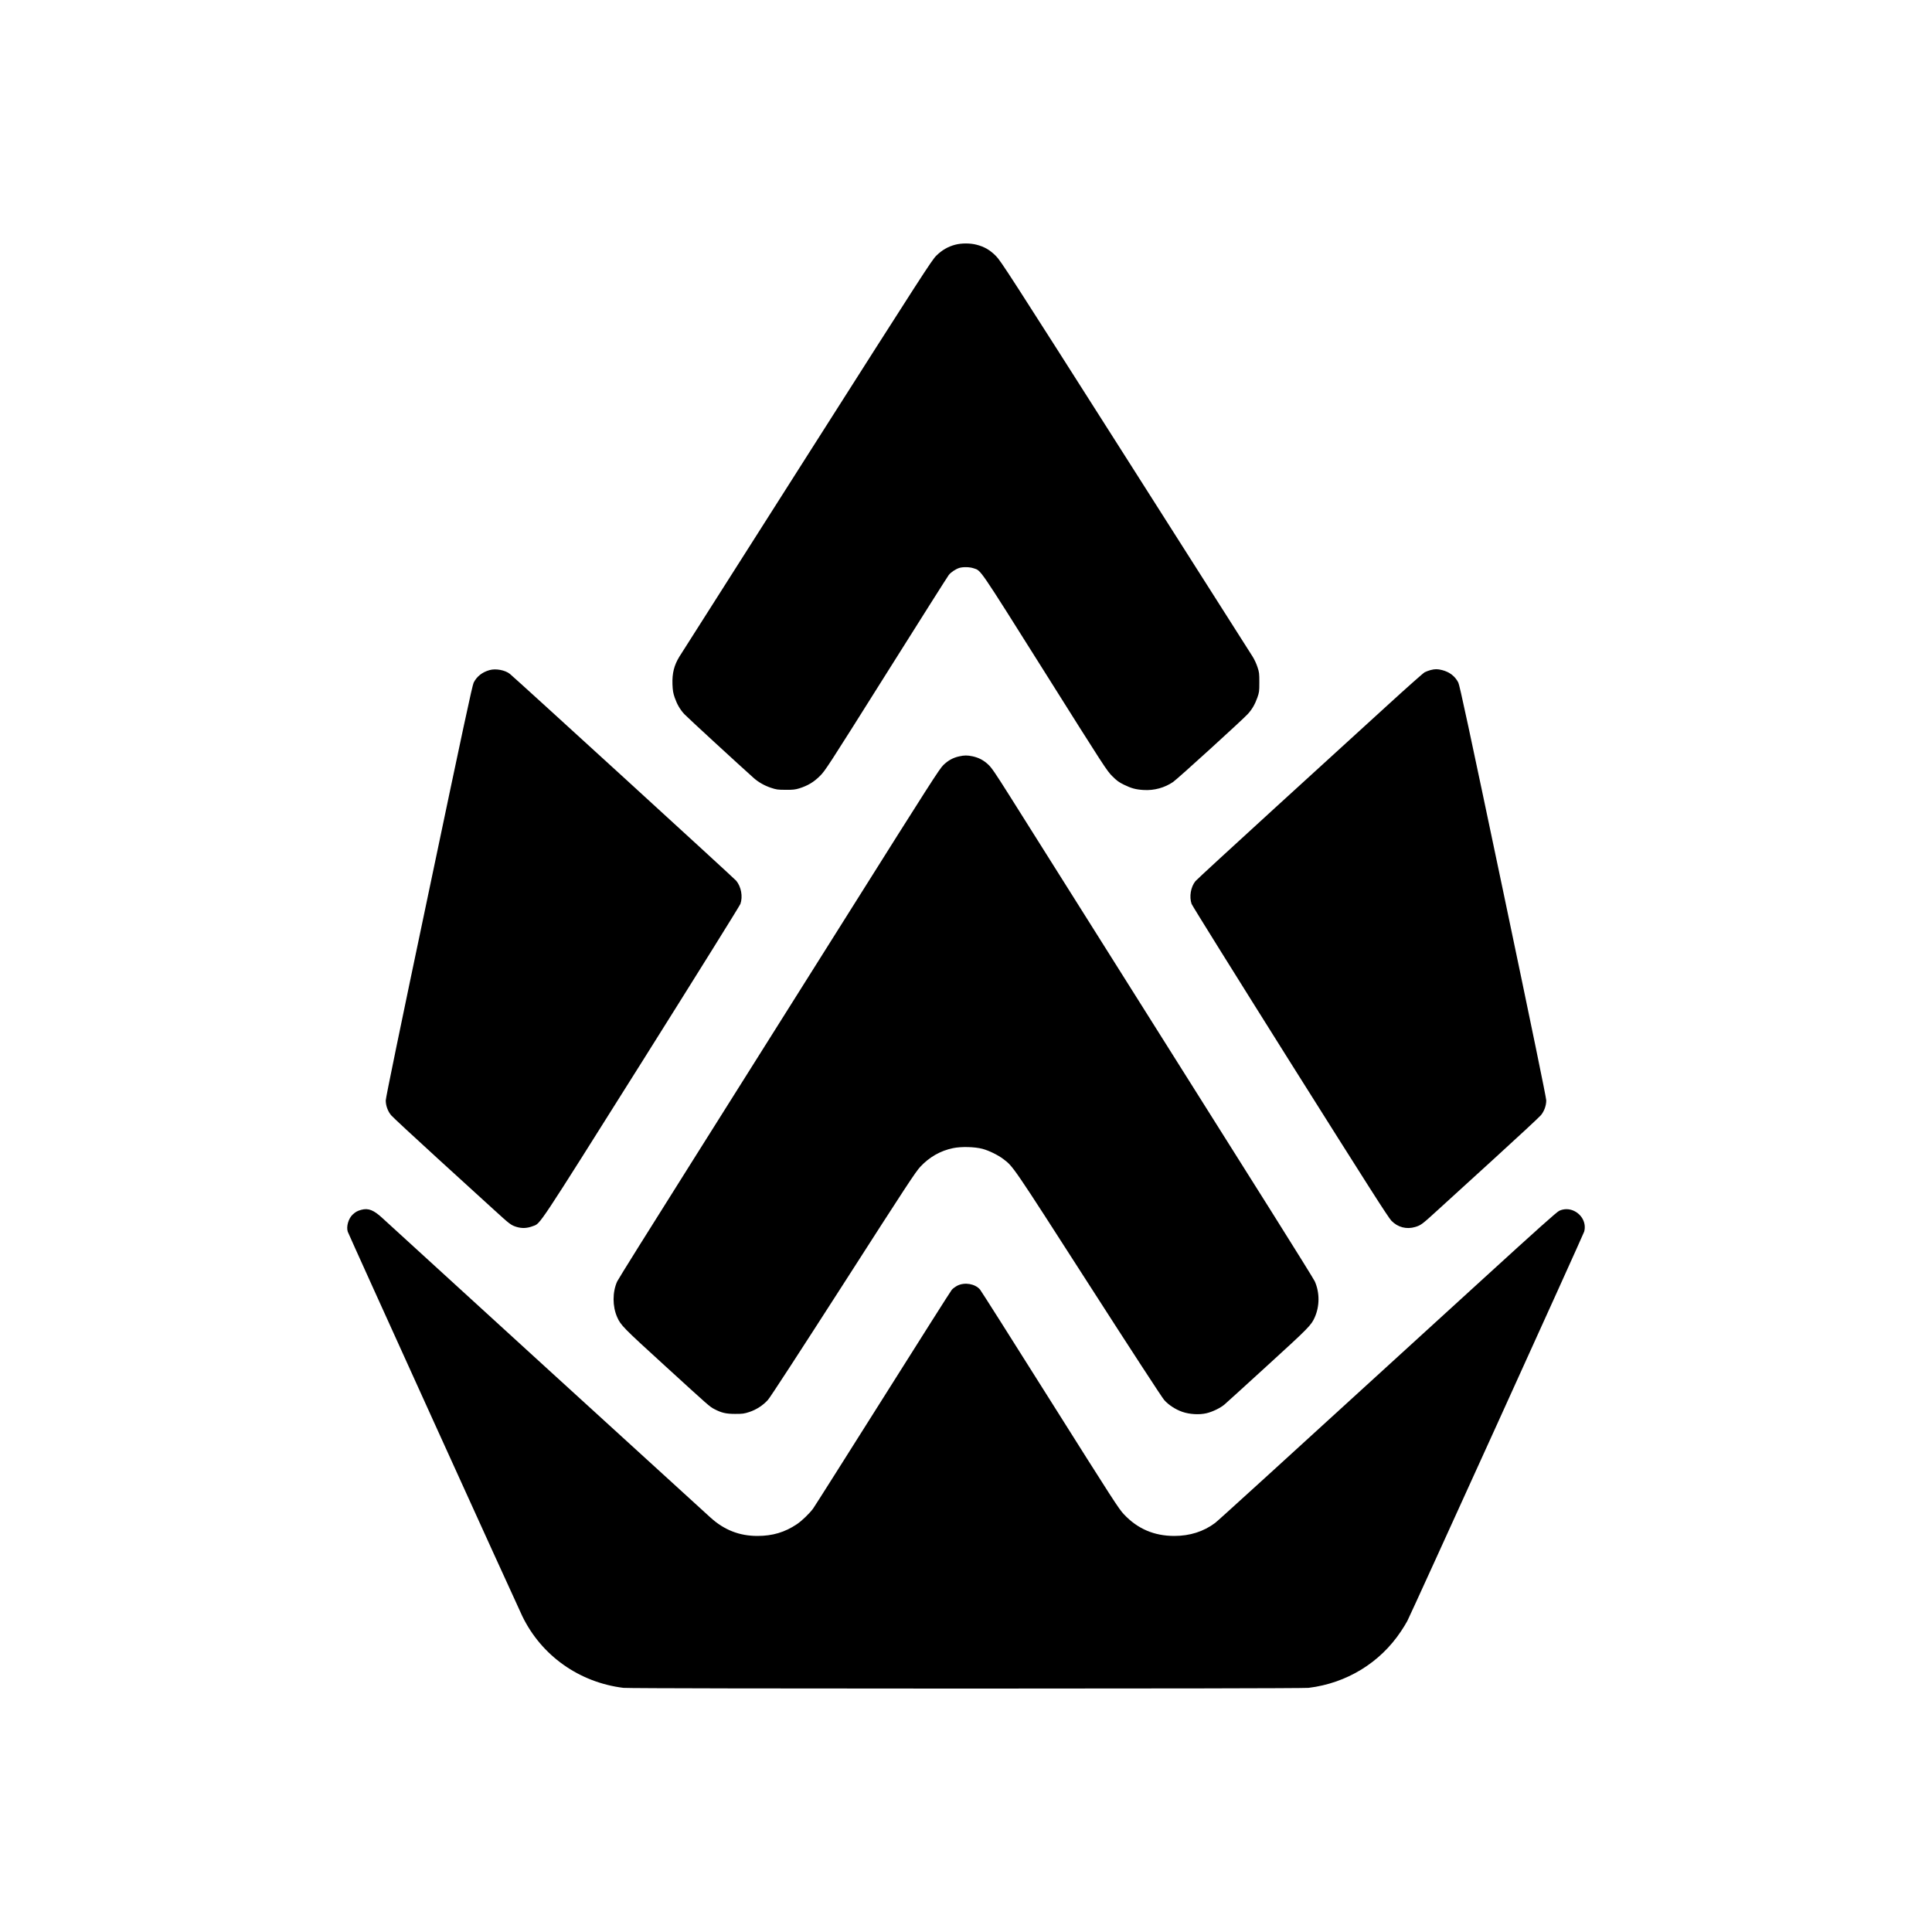
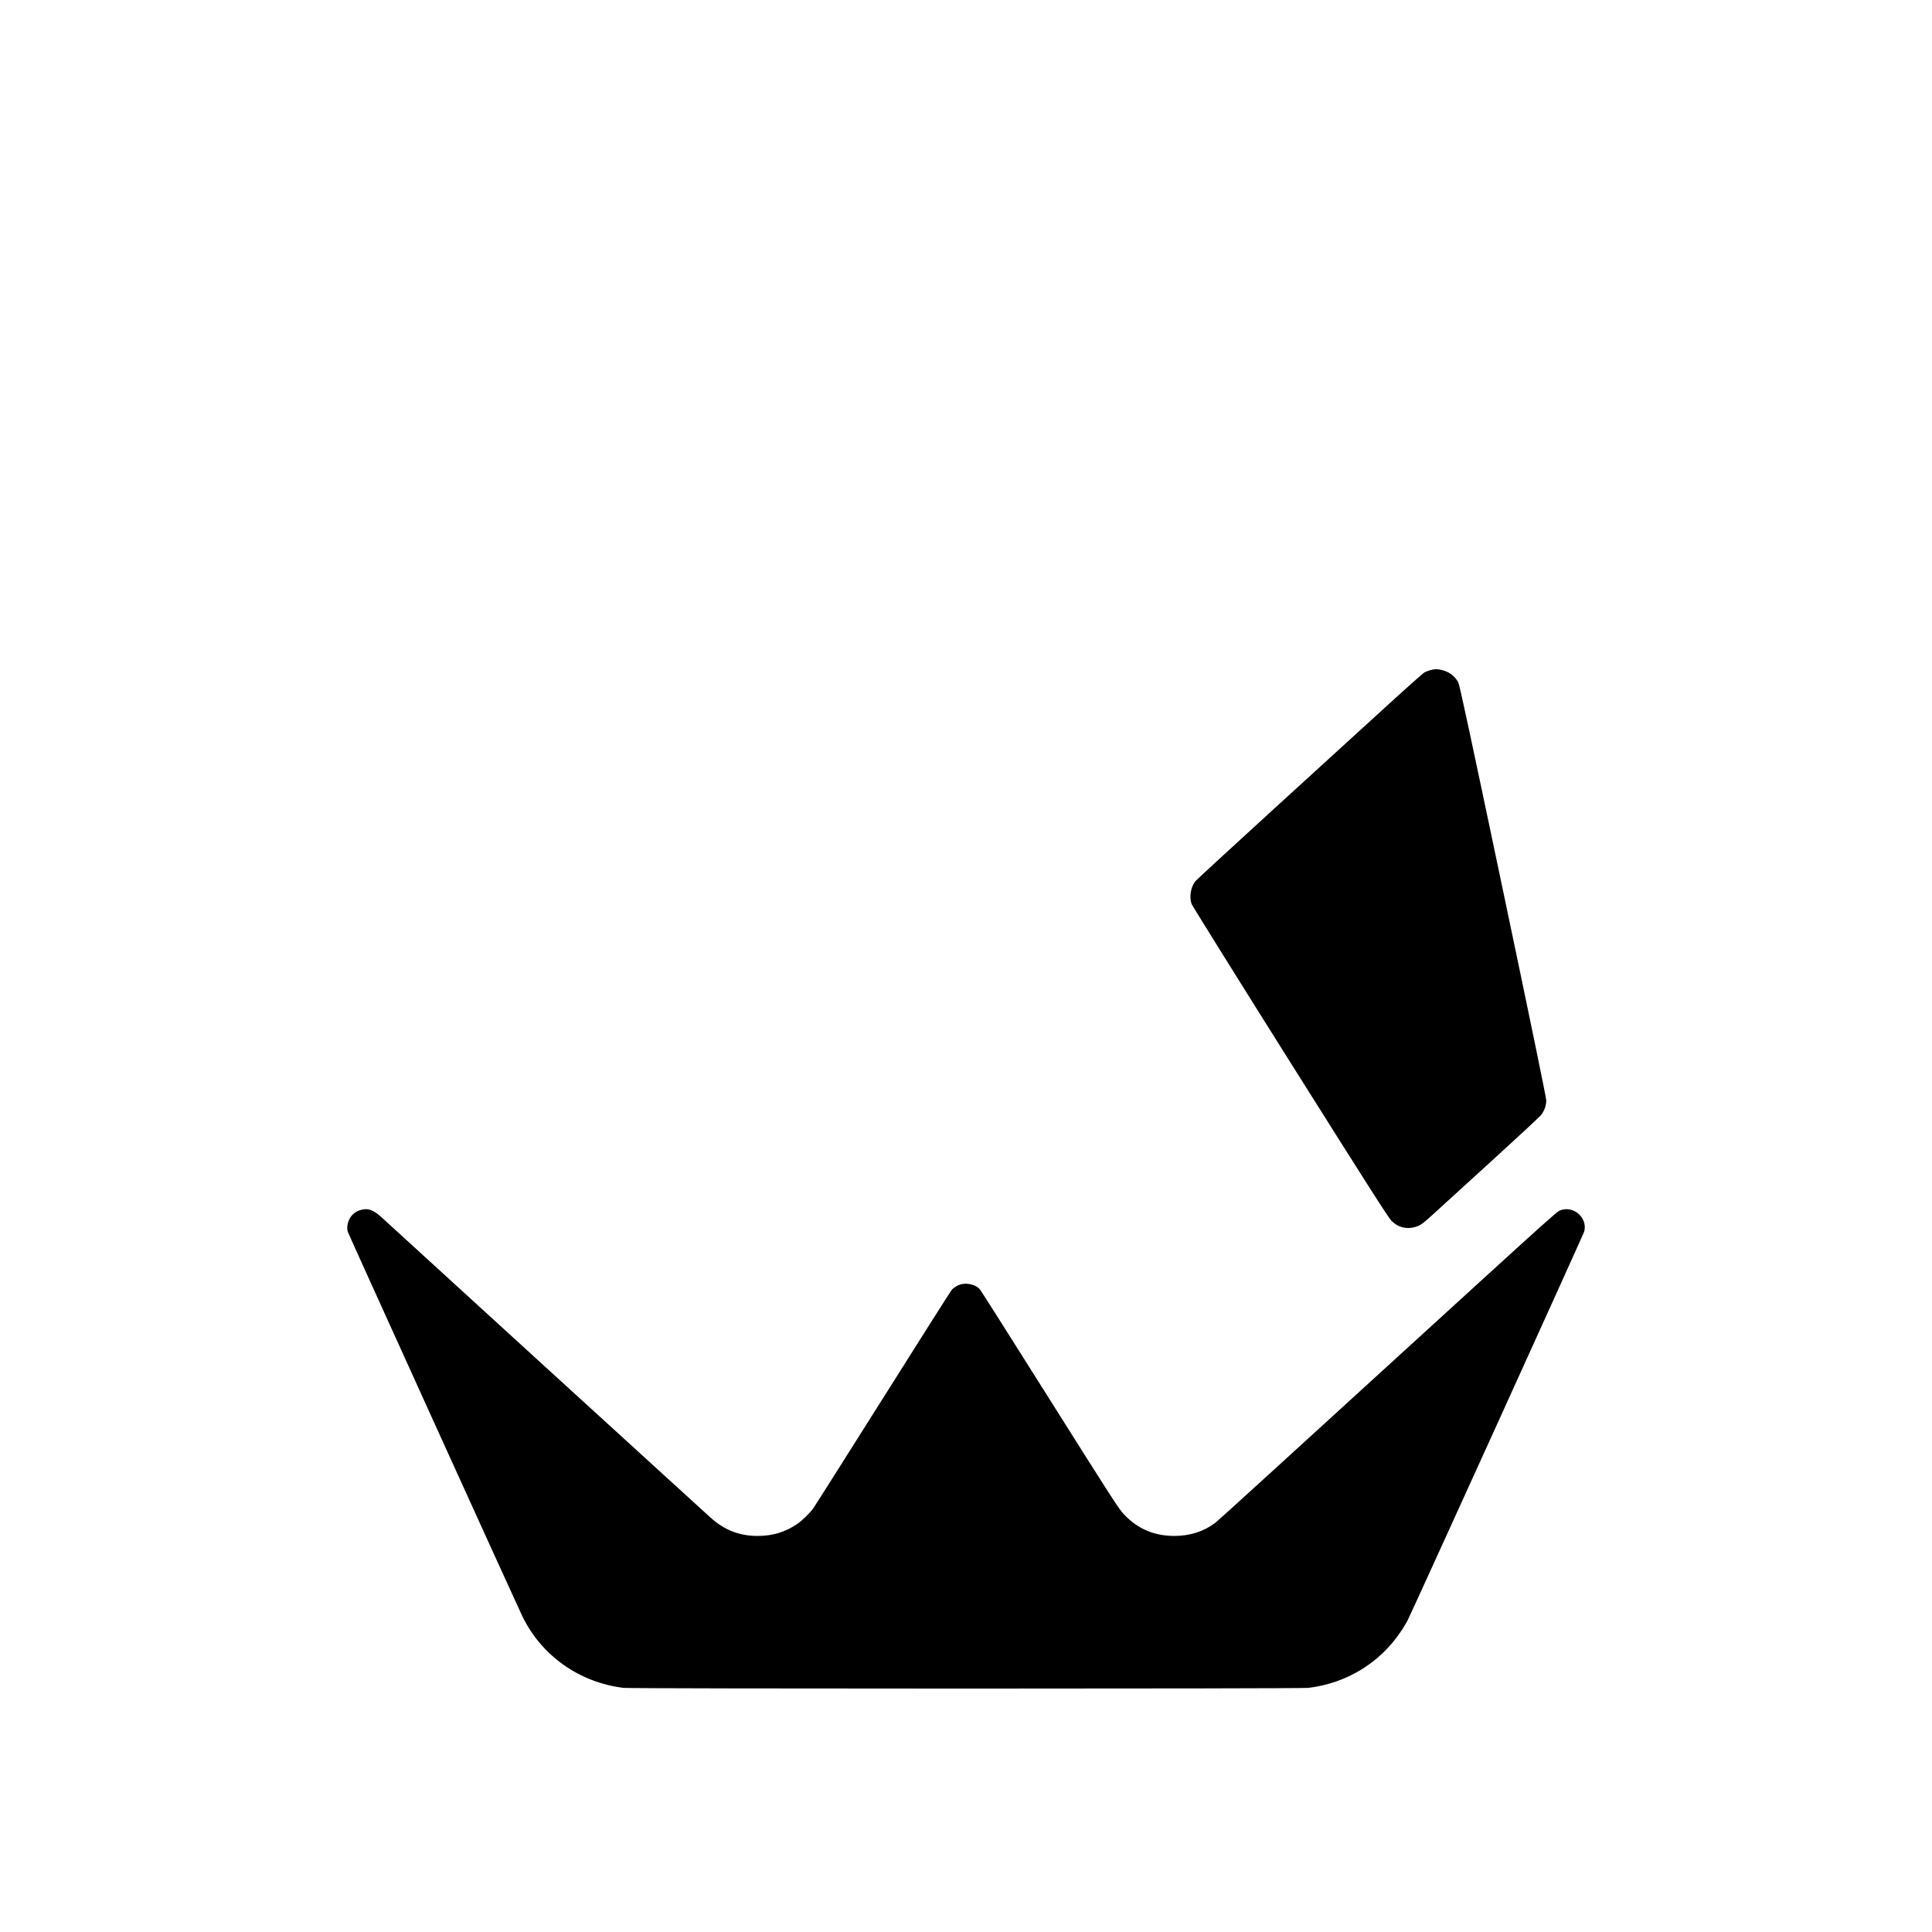
<svg xmlns="http://www.w3.org/2000/svg" version="1.0" width="3000pt" height="3000pt" viewBox="0 0 3000 3000" preserveAspectRatio="xMidYMid meet">
  <g transform="translate(0,3000) scale(0.1,-0.1)" fill="#000000" stroke="none">
-     <path d="M14832 26200 c-113 -30 -206 -84 -293 -170 -71 -70 -205 -278 -2015 -3122 -1066 -1676 -1955 -3073 -1975 -3105 -82 -134 -113 -259 -107 -428 4 -100 10 -134 35 -208 37 -105 81 -181 148 -255 38 -42 850 -789 1080 -994 72 -64 166 -117 264 -150 88 -29 107 -32 231 -32 115 -1 146 3 210 22 133 42 226 97 321 192 83 82 114 130 1029 1585 519 825 956 1516 972 1536 32 42 105 91 163 110 58 18 161 16 223 -5 120 -41 63 42 1108 -1618 927 -1474 961 -1526 1044 -1609 72 -72 102 -94 181 -133 116 -57 186 -76 309 -83 162 -10 324 35 455 124 67 45 1081 968 1160 1055 67 73 111 149 149 255 29 84 31 95 31 238 0 138 -2 157 -29 237 -15 48 -49 121 -75 162 -25 41 -914 1439 -1976 3107 -1817 2856 -1935 3039 -2010 3114 -92 93 -180 144 -301 175 -100 26 -233 26 -332 0z" />
-     <path d="M7603 19595 c-115 -32 -199 -98 -248 -195 -21 -41 -164 -707 -695 -3239 -453 -2153 -670 -3208 -670 -3248 0 -80 31 -167 83 -230 23 -28 353 -334 732 -680 380 -345 776 -706 880 -802 231 -211 250 -226 338 -253 84 -25 163 -21 252 13 121 45 48 -64 1692 2548 849 1350 1520 2427 1530 2455 40 115 12 266 -65 360 -32 39 -3442 3155 -3516 3213 -73 58 -219 85 -313 58z" />
    <path d="M22213 19595 c-29 -8 -70 -23 -91 -34 -20 -10 -276 -237 -567 -503 -292 -266 -1077 -982 -1745 -1592 -668 -610 -1229 -1126 -1247 -1148 -73 -90 -99 -242 -60 -354 10 -28 678 -1100 1530 -2455 1215 -1930 1525 -2416 1573 -2465 99 -102 235 -137 371 -96 88 27 107 42 338 253 105 96 501 457 880 802 380 346 709 652 732 680 52 63 83 150 83 230 0 41 -215 1086 -669 3248 -533 2536 -675 3198 -696 3239 -50 99 -135 165 -252 195 -70 18 -112 18 -180 0z" />
-     <path d="M14894 18255 c-94 -20 -172 -63 -246 -135 -60 -59 -205 -284 -1451 -2265 -761 -1210 -1880 -2987 -2487 -3950 -607 -962 -1114 -1774 -1127 -1804 -74 -166 -74 -386 1 -555 55 -124 92 -162 726 -740 713 -651 708 -647 780 -685 112 -59 182 -76 325 -76 117 0 139 3 219 29 110 36 215 104 291 189 35 38 481 725 1170 1797 984 1534 1123 1745 1196 1823 141 151 313 249 509 289 125 26 335 21 455 -11 102 -27 242 -96 325 -159 155 -118 132 -84 1325 -1941 654 -1018 1142 -1767 1173 -1801 70 -78 175 -146 281 -183 112 -39 264 -48 374 -22 95 22 220 83 282 137 28 23 329 298 670 609 637 581 676 621 730 743 78 176 78 385 1 559 -13 29 -318 520 -678 1092 -360 572 -1359 2158 -2220 3525 -861 1367 -1687 2679 -1837 2917 -230 364 -282 441 -336 491 -72 68 -147 107 -243 128 -81 17 -128 17 -208 -1z" />
    <path d="M5610 11214 c-60 -16 -90 -33 -133 -73 -66 -61 -103 -187 -77 -267 14 -43 2618 -5779 2710 -5969 297 -613 883 -1029 1570 -1114 119 -15 10521 -15 10640 0 592 73 1110 390 1435 879 35 52 79 124 98 160 52 96 2733 5998 2746 6045 35 126 -30 260 -155 321 -73 36 -160 37 -232 3 -39 -18 -326 -275 -1174 -1049 -3386 -3092 -4123 -3763 -4171 -3799 -177 -133 -392 -201 -632 -201 -313 0 -571 110 -783 336 -81 86 -160 209 -1147 1775 -583 926 -1072 1698 -1088 1716 -78 89 -236 116 -350 60 -31 -16 -71 -45 -88 -65 -17 -20 -498 -779 -1070 -1687 -572 -907 -1059 -1677 -1083 -1710 -56 -76 -174 -190 -251 -242 -188 -126 -378 -183 -614 -183 -279 0 -515 92 -728 285 -183 164 -4941 4508 -5092 4648 -138 128 -221 161 -331 131z" />
  </g>
</svg>